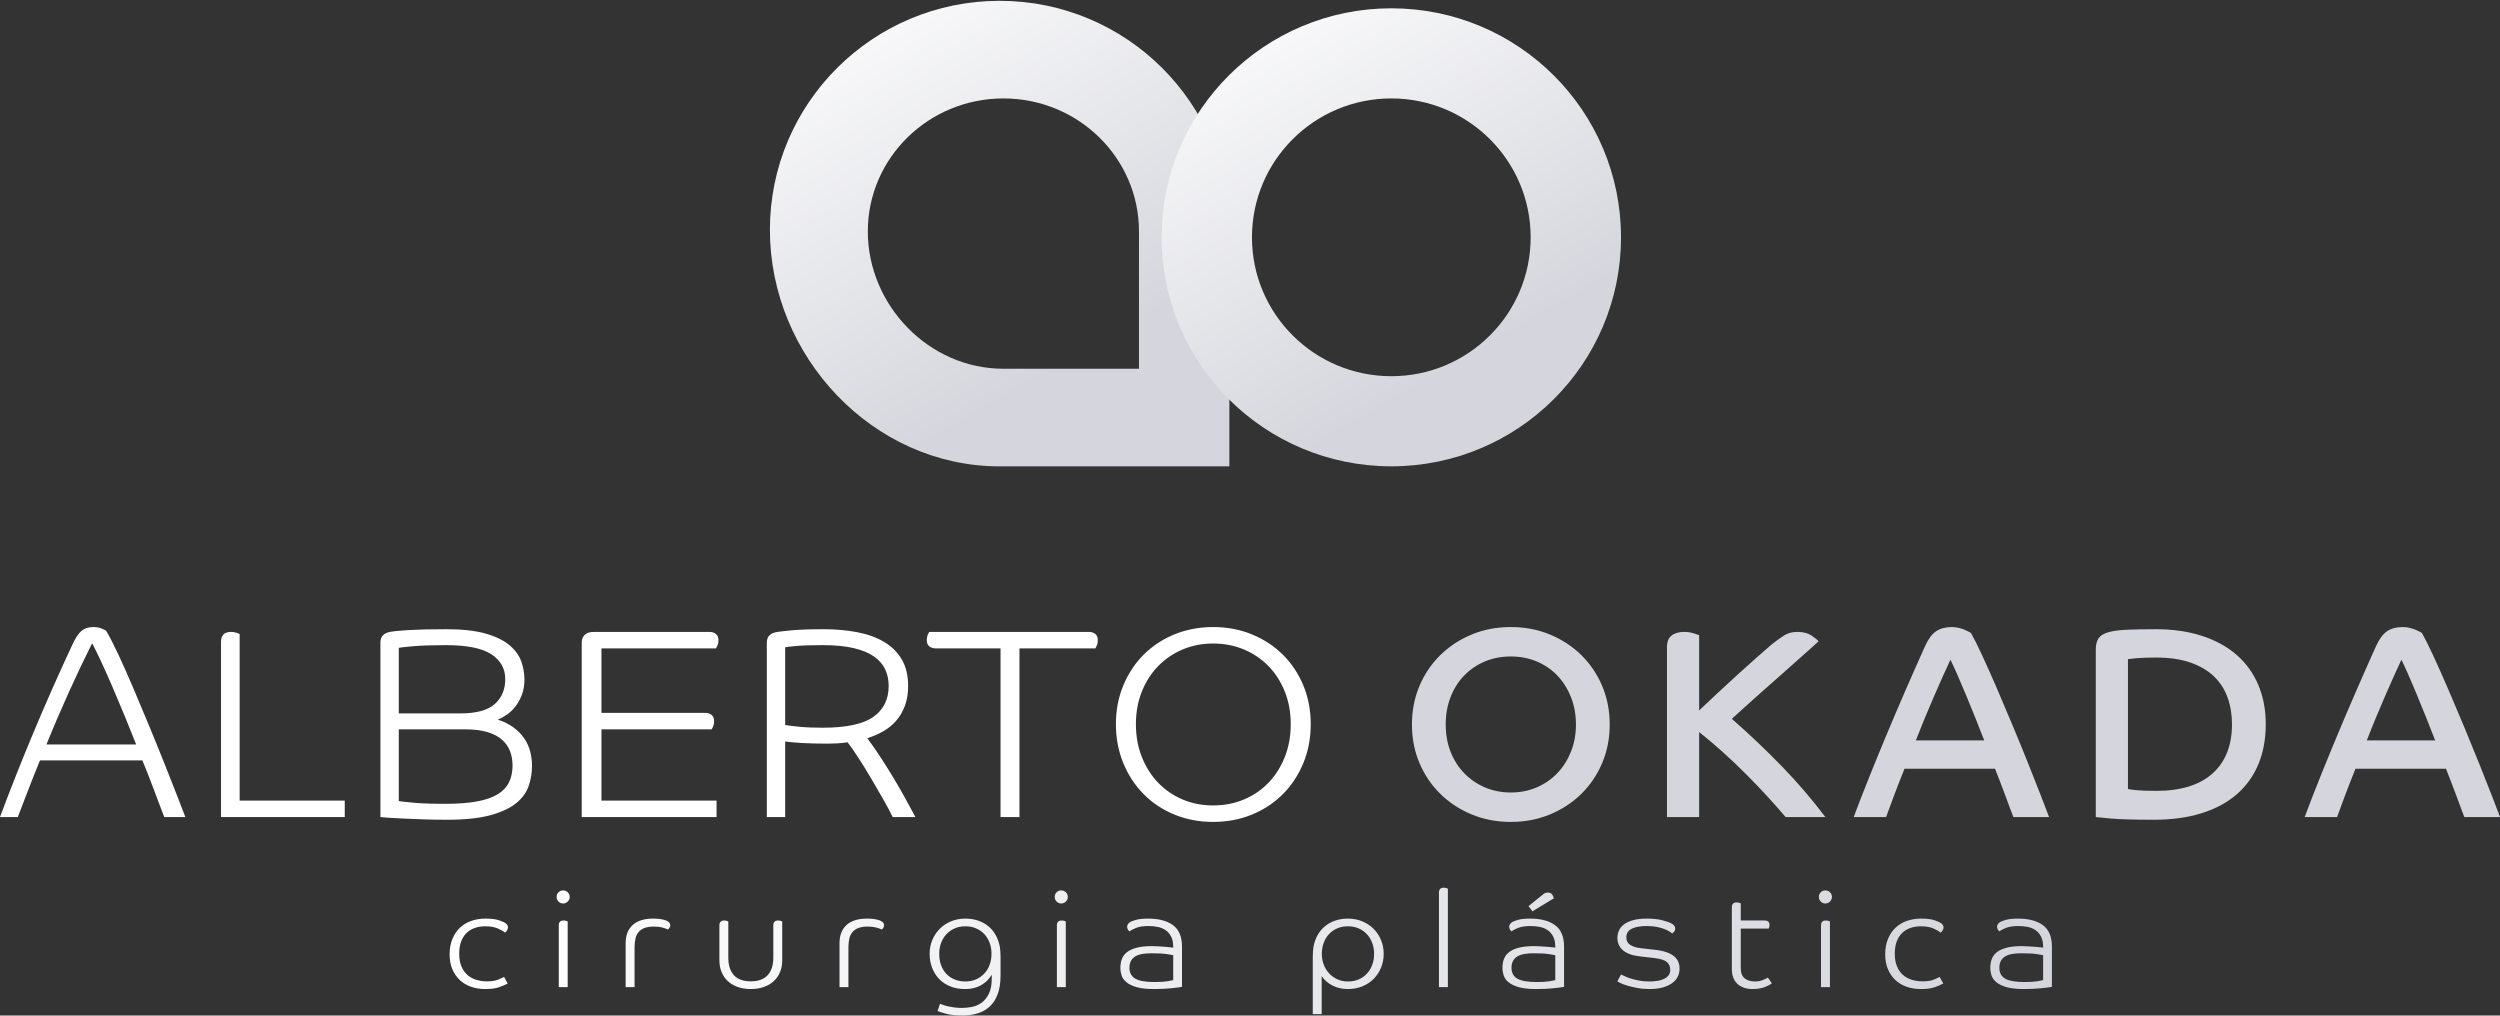
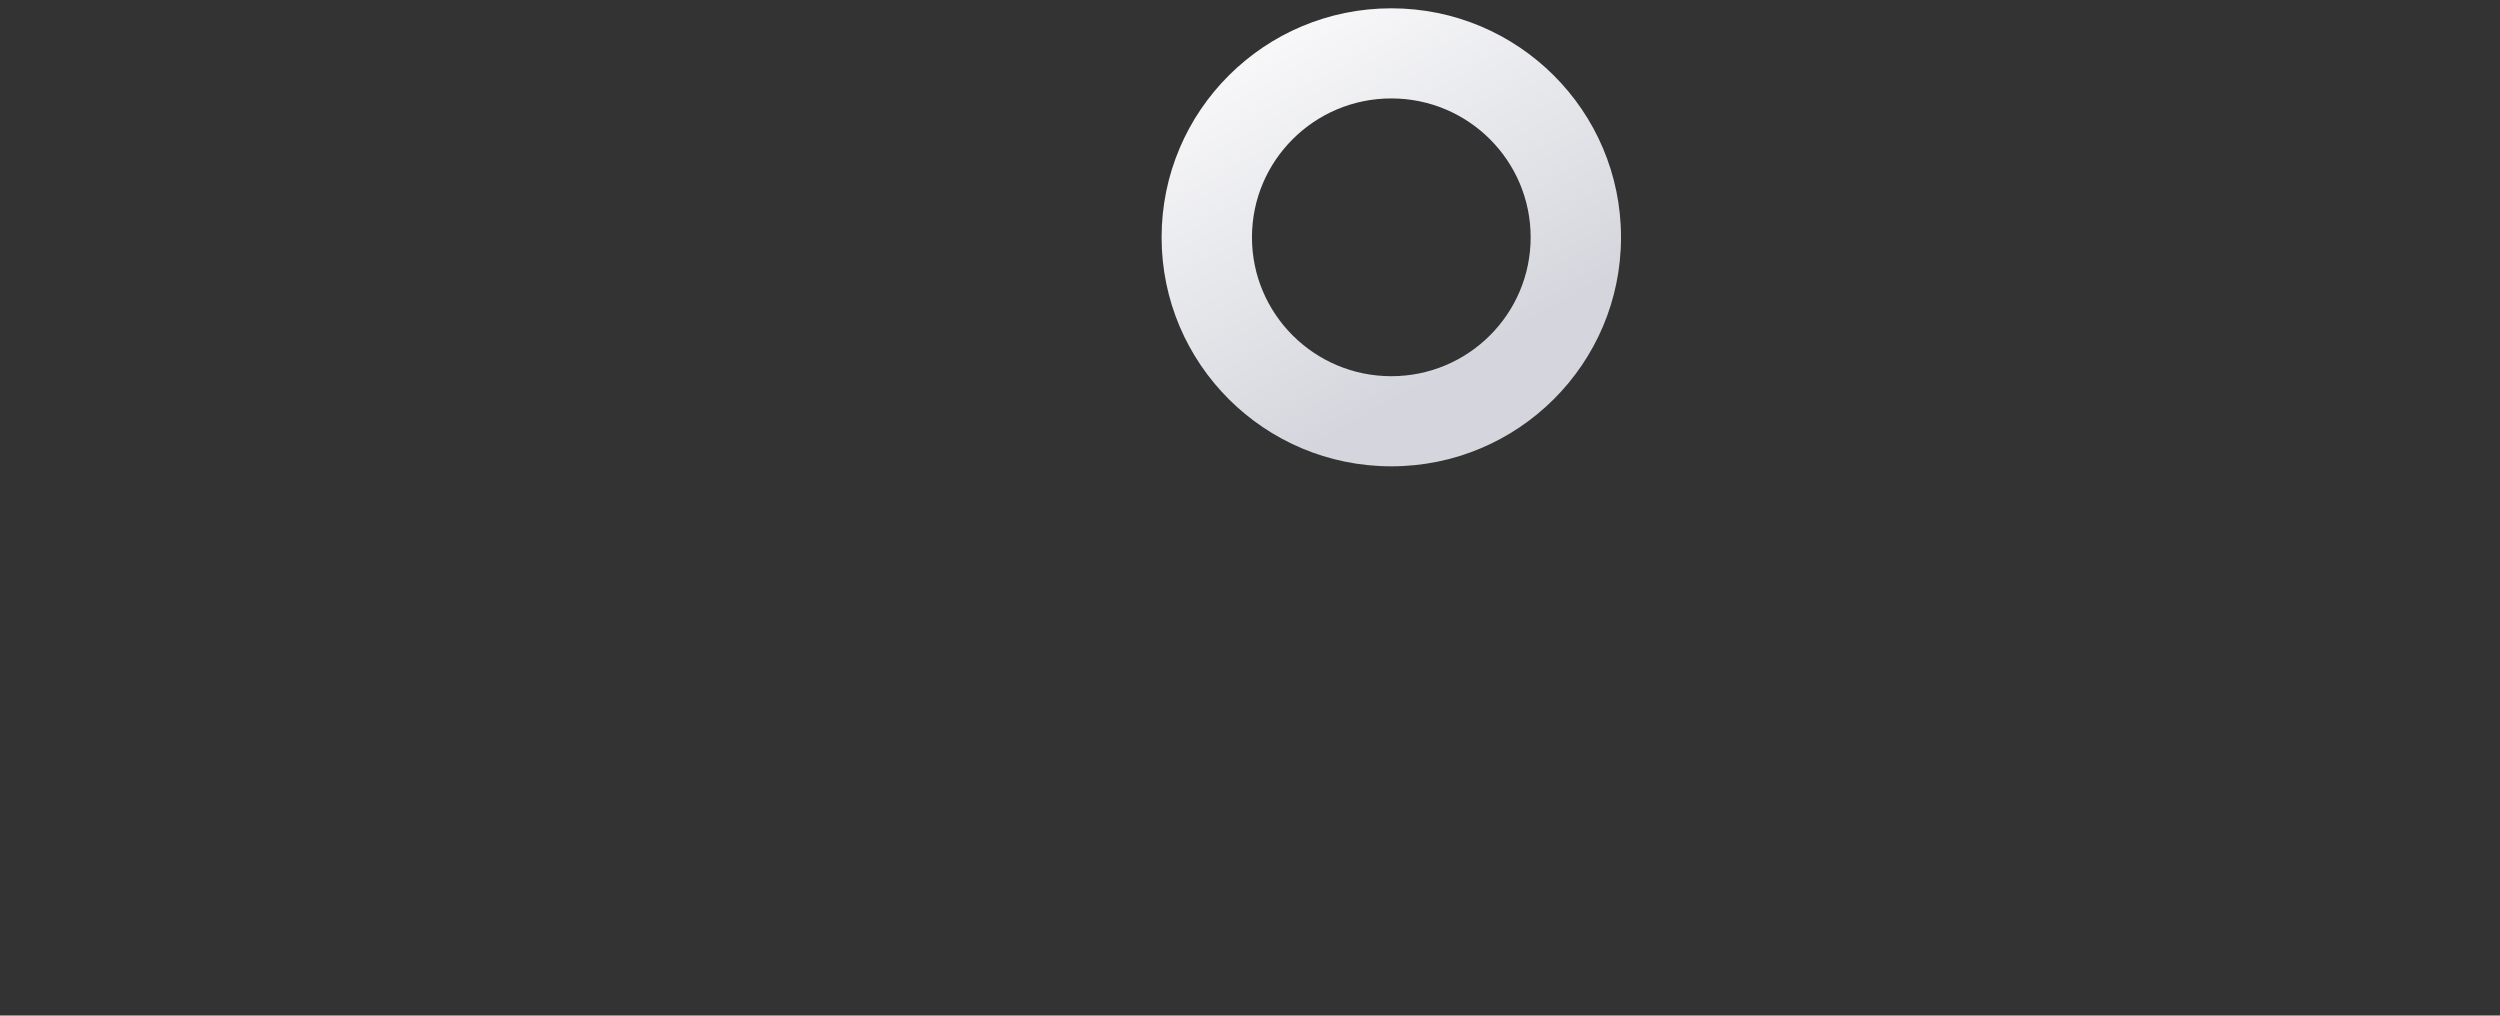
<svg xmlns="http://www.w3.org/2000/svg" width="677px" height="275px">
  <rect width="100%" height="100%" fill="#333333" stroke="none" />
  <defs>
    <linearGradient id="PSgrad_0" x1="0%" x2="100%" y1="0%" y2="0%">
      <stop offset="0%" stop-color="rgb(255,255,255)" stop-opacity="1" />
      <stop offset="100%" stop-color="rgb(213,214,221)" stop-opacity="1" />
    </linearGradient>
    <linearGradient id="PSgrad_1" x1="50%" x2="0%" y1="86.603%" y2="0%">
      <stop offset="0%" stop-color="rgb(213,214,221)" stop-opacity="1" />
      <stop offset="100%" stop-color="rgb(255,255,255)" stop-opacity="1" />
    </linearGradient>
  </defs>
-   <path fill-rule="evenodd" fill="url(#PSgrad_0)" d="M552.600,267.631 C551.270,267.765 549.764,267.832 548.081,267.832 C546.130,267.832 544.563,267.661 543.380,267.321 C542.197,266.980 541.276,266.535 540.618,265.987 C539.959,265.439 539.520,264.824 539.301,264.141 C539.081,263.460 538.972,262.777 538.972,262.095 C538.972,261.218 539.105,260.420 539.374,259.702 C539.642,258.983 540.099,258.368 540.746,257.856 C541.392,257.345 542.264,256.943 543.362,256.650 C544.459,256.358 545.837,256.212 547.496,256.212 C548.032,256.212 548.594,256.230 549.179,256.267 C549.764,256.303 550.319,256.340 550.844,256.376 C551.368,256.413 551.843,256.456 552.270,256.504 C552.697,256.553 553.032,256.590 553.276,256.614 L553.276,256.395 C553.276,255.274 553.087,254.348 552.709,253.617 C552.331,252.887 551.831,252.308 551.209,251.882 C550.587,251.456 549.874,251.163 549.069,251.005 C548.264,250.846 547.423,250.767 546.545,250.767 C545.178,250.767 544.069,250.938 543.215,251.279 C542.361,251.620 541.776,251.936 541.459,252.229 C541.288,252.107 541.136,251.936 541.002,251.717 C540.868,251.498 540.801,251.255 540.801,250.986 C540.801,250.719 540.868,250.487 541.002,250.292 C541.136,250.097 541.300,249.927 541.496,249.780 C541.739,249.586 542.276,249.367 543.106,249.123 C543.935,248.880 545.057,248.757 546.472,248.757 C549.374,248.757 551.630,249.355 553.240,250.548 C554.850,251.742 555.655,253.666 555.655,256.321 L555.655,267.247 C554.947,267.369 553.929,267.497 552.600,267.631 ZM553.276,258.660 C553.057,258.612 552.477,258.514 551.539,258.368 C550.599,258.222 549.215,258.149 547.386,258.149 C546.484,258.149 545.667,258.210 544.935,258.331 C544.203,258.453 543.575,258.666 543.051,258.971 C542.526,259.276 542.124,259.683 541.843,260.195 C541.563,260.706 541.423,261.340 541.423,262.095 C541.423,263.411 541.941,264.379 542.978,265.000 C544.014,265.621 545.740,265.932 548.155,265.932 C549.740,265.932 550.922,265.865 551.703,265.731 C552.484,265.597 553.008,265.493 553.276,265.420 L553.276,258.660 ZM525.509,252.558 C525.094,252.192 524.441,251.815 523.551,251.425 C522.661,251.035 521.545,250.840 520.204,250.840 C519.179,250.840 518.234,250.986 517.368,251.279 C516.502,251.571 515.752,252.022 515.118,252.631 C514.484,253.240 513.990,254.014 513.637,254.951 C513.283,255.889 513.106,256.992 513.106,258.258 C513.106,259.574 513.301,260.706 513.691,261.657 C514.081,262.607 514.612,263.380 515.283,263.977 C515.953,264.574 516.746,265.018 517.661,265.311 C518.576,265.603 519.545,265.749 520.570,265.749 C521.862,265.749 522.868,265.603 523.588,265.311 C524.307,265.018 524.862,264.763 525.252,264.543 L526.240,266.334 C525.533,266.724 524.716,267.071 523.789,267.375 C522.862,267.680 521.642,267.832 520.130,267.832 C518.764,267.832 517.490,267.625 516.307,267.211 C515.124,266.797 514.106,266.188 513.252,265.384 C512.398,264.580 511.728,263.593 511.240,262.424 C510.752,261.255 510.509,259.927 510.509,258.441 C510.509,256.906 510.752,255.536 511.240,254.330 C511.728,253.124 512.398,252.107 513.252,251.279 C514.106,250.451 515.130,249.823 516.326,249.397 C517.520,248.971 518.825,248.757 520.240,248.757 C521.850,248.757 523.106,248.922 524.009,249.251 C524.911,249.580 525.472,249.842 525.691,250.036 C525.862,250.158 526.008,250.310 526.131,250.493 C526.252,250.676 526.313,250.901 526.313,251.169 C526.313,251.364 526.246,251.596 526.112,251.863 C525.978,252.132 525.777,252.363 525.509,252.558 ZM494.301,244.665 C493.813,244.665 493.399,244.488 493.057,244.135 C492.715,243.782 492.545,243.362 492.545,242.874 C492.545,242.387 492.715,241.973 493.057,241.632 C493.399,241.291 493.813,241.120 494.301,241.120 C494.789,241.120 495.210,241.291 495.563,241.632 C495.917,241.973 496.094,242.387 496.094,242.874 C496.094,243.362 495.917,243.782 495.563,244.135 C495.210,244.488 494.789,244.665 494.301,244.665 ZM472.460,264.945 C473.167,265.506 474.094,265.786 475.241,265.786 C475.972,265.786 476.655,265.664 477.289,265.420 C477.923,265.177 478.411,264.945 478.753,264.726 L479.814,266.297 C479.668,266.420 479.442,266.566 479.137,266.736 C478.832,266.907 478.466,267.077 478.039,267.247 C477.613,267.418 477.112,267.558 476.540,267.668 C475.966,267.777 475.338,267.832 474.655,267.832 C473.680,267.832 472.838,267.698 472.131,267.430 C471.423,267.162 470.838,266.791 470.375,266.316 C469.911,265.841 469.564,265.274 469.332,264.616 C469.100,263.959 468.985,263.240 468.985,262.460 L468.985,245.615 C468.985,245.249 469.088,244.951 469.296,244.719 C469.503,244.488 469.838,244.372 470.302,244.372 C470.521,244.372 470.734,244.403 470.942,244.464 C471.149,244.525 471.301,244.580 471.399,244.628 L471.399,249.269 L477.838,249.269 C478.350,249.269 478.704,249.385 478.899,249.616 C479.094,249.848 479.192,250.134 479.192,250.475 C479.192,250.670 479.167,250.853 479.119,251.023 C479.070,251.194 479.021,251.340 478.972,251.461 L471.399,251.461 L471.399,262.059 C471.399,263.423 471.753,264.385 472.460,264.945 ZM452.777,266.261 C452.094,266.748 451.246,267.132 450.234,267.412 C449.222,267.692 448.045,267.832 446.704,267.832 C445.484,267.832 444.363,267.734 443.338,267.540 C442.314,267.345 441.417,267.132 440.649,266.900 C439.881,266.669 439.265,266.438 438.802,266.206 C438.338,265.975 438.057,265.822 437.960,265.749 L438.984,263.886 C439.131,263.959 439.417,264.099 439.844,264.306 C440.271,264.513 440.814,264.726 441.472,264.945 C442.131,265.165 442.899,265.360 443.777,265.530 C444.655,265.701 445.618,265.786 446.667,265.786 C447.448,265.786 448.179,265.731 448.863,265.621 C449.545,265.512 450.143,265.329 450.655,265.073 C451.167,264.817 451.570,264.495 451.863,264.105 C452.155,263.715 452.302,263.228 452.302,262.643 C452.302,261.742 451.996,261.030 451.387,260.505 C450.777,259.982 449.618,259.623 447.911,259.428 L444.070,258.989 C442.094,258.770 440.588,258.234 439.552,257.381 C438.515,256.529 437.997,255.384 437.997,253.946 C437.997,253.289 438.130,252.649 438.399,252.028 C438.667,251.407 439.113,250.853 439.734,250.365 C440.356,249.878 441.180,249.488 442.204,249.196 C443.228,248.903 444.496,248.757 446.009,248.757 C447.619,248.757 448.991,248.903 450.125,249.196 C451.259,249.488 452.094,249.780 452.631,250.073 C453.313,250.463 453.655,250.913 453.655,251.425 C453.655,251.766 453.564,252.046 453.381,252.265 C453.198,252.485 453.009,252.655 452.814,252.777 C452.716,252.680 452.503,252.521 452.174,252.302 C451.844,252.083 451.393,251.858 450.820,251.626 C450.246,251.395 449.558,251.194 448.753,251.023 C447.948,250.853 447.021,250.767 445.972,250.767 C444.265,250.767 442.911,251.005 441.911,251.480 C440.911,251.955 440.411,252.740 440.411,253.837 C440.411,254.714 440.746,255.384 441.417,255.846 C442.088,256.309 443.033,256.614 444.253,256.760 L448.424,257.235 C449.618,257.381 450.624,257.607 451.442,257.911 C452.259,258.216 452.917,258.587 453.417,259.026 C453.917,259.464 454.277,259.957 454.497,260.505 C454.716,261.054 454.826,261.657 454.826,262.314 C454.826,263.118 454.655,263.855 454.314,264.525 C453.972,265.195 453.460,265.774 452.777,266.261 ZM415.972,267.832 C414.021,267.832 412.454,267.661 411.271,267.321 C410.088,266.980 409.168,266.535 408.509,265.987 C407.850,265.439 407.411,264.824 407.192,264.141 C406.972,263.460 406.863,262.777 406.863,262.095 C406.863,261.218 406.996,260.420 407.265,259.702 C407.533,258.983 407.991,258.368 408.637,257.856 C409.283,257.345 410.155,256.943 411.253,256.650 C412.350,256.358 413.728,256.212 415.387,256.212 C415.923,256.212 416.485,256.230 417.070,256.267 C417.655,256.303 418.210,256.340 418.735,256.376 C419.259,256.413 419.734,256.456 420.161,256.504 C420.588,256.553 420.923,256.590 421.168,256.614 L421.168,256.395 C421.168,255.274 420.978,254.348 420.600,253.617 C420.222,252.887 419.722,252.308 419.100,251.882 C418.479,251.456 417.765,251.163 416.960,251.005 C416.155,250.846 415.314,250.767 414.436,250.767 C413.070,250.767 411.960,250.938 411.107,251.279 C410.253,251.620 409.667,251.936 409.350,252.229 C409.180,252.107 409.027,251.936 408.893,251.717 C408.759,251.498 408.692,251.255 408.692,250.986 C408.692,250.719 408.759,250.487 408.893,250.292 C409.027,250.097 409.192,249.927 409.387,249.780 C409.631,249.586 410.167,249.367 410.997,249.123 C411.826,248.880 412.948,248.757 414.363,248.757 C417.265,248.757 419.521,249.355 421.131,250.548 C422.741,251.742 423.546,253.666 423.546,256.321 L423.546,267.247 C422.838,267.369 421.820,267.497 420.491,267.631 C419.161,267.765 417.655,267.832 415.972,267.832 ZM421.168,258.660 C420.948,258.612 420.368,258.514 419.430,258.368 C418.491,258.222 417.107,258.149 415.277,258.149 C414.375,258.149 413.558,258.210 412.826,258.331 C412.094,258.453 411.466,258.666 410.942,258.971 C410.417,259.276 410.015,259.683 409.735,260.195 C409.454,260.706 409.314,261.340 409.314,262.095 C409.314,263.411 409.832,264.379 410.869,265.000 C411.905,265.621 413.631,265.932 416.046,265.932 C417.631,265.932 418.814,265.865 419.594,265.731 C420.375,265.597 420.899,265.493 421.168,265.420 L421.168,258.660 ZM413.924,245.395 L417.692,242.326 C417.985,242.083 418.234,241.918 418.442,241.833 C418.649,241.748 418.887,241.705 419.155,241.705 C419.692,241.705 420.088,241.887 420.344,242.253 C420.600,242.618 420.741,242.960 420.765,243.276 L414.985,246.784 L413.924,245.395 ZM389.668,241.632 C389.668,241.266 389.771,240.968 389.979,240.736 C390.185,240.505 390.521,240.389 390.985,240.389 C391.204,240.389 391.417,240.420 391.625,240.481 C391.832,240.542 391.984,240.597 392.082,240.645 L392.082,267.321 L389.668,267.321 L389.668,241.632 ZM371.997,265.073 C371.143,265.938 370.119,266.614 368.924,267.101 C367.729,267.588 366.424,267.832 365.009,267.832 C363.448,267.832 362.046,267.509 360.802,266.864 C359.558,266.219 358.594,265.372 357.912,264.324 L357.912,274.629 L355.497,274.629 L355.497,259.172 C355.497,258.587 355.515,258.070 355.552,257.619 C355.589,257.168 355.631,256.773 355.680,256.431 C355.900,255.238 356.277,254.165 356.814,253.215 C357.350,252.265 358.022,251.461 358.826,250.804 C359.631,250.146 360.558,249.641 361.607,249.287 C362.655,248.934 363.789,248.757 365.009,248.757 C366.424,248.757 367.729,249.007 368.924,249.506 C370.119,250.006 371.143,250.688 371.997,251.553 C372.851,252.418 373.515,253.429 373.991,254.586 C374.467,255.743 374.704,256.979 374.704,258.295 C374.704,259.635 374.467,260.883 373.991,262.040 C373.515,263.198 372.851,264.209 371.997,265.073 ZM371.613,255.390 C371.284,254.476 370.808,253.685 370.186,253.014 C369.564,252.345 368.820,251.815 367.954,251.425 C367.088,251.035 366.107,250.840 365.009,250.840 C363.936,250.840 362.966,251.029 362.101,251.407 C361.235,251.785 360.497,252.302 359.887,252.960 C359.277,253.617 358.802,254.403 358.461,255.317 C358.119,256.230 357.948,257.223 357.948,258.295 C357.948,259.318 358.119,260.286 358.461,261.200 C358.802,262.113 359.284,262.905 359.906,263.575 C360.528,264.245 361.271,264.781 362.137,265.183 C363.003,265.585 363.960,265.786 365.009,265.786 C366.107,265.786 367.088,265.597 367.954,265.219 C368.820,264.842 369.564,264.312 370.186,263.630 C370.808,262.948 371.284,262.156 371.613,261.255 C371.942,260.354 372.107,259.367 372.107,258.295 C372.107,257.272 371.942,256.303 371.613,255.390 ZM312.509,267.832 C310.558,267.832 308.991,267.661 307.808,267.321 C306.625,266.980 305.705,266.535 305.046,265.987 C304.388,265.439 303.948,264.824 303.729,264.141 C303.509,263.460 303.400,262.777 303.400,262.095 C303.400,261.218 303.533,260.420 303.802,259.702 C304.070,258.983 304.528,258.368 305.174,257.856 C305.820,257.345 306.692,256.943 307.790,256.650 C308.888,256.358 310.265,256.212 311.924,256.212 C312.460,256.212 313.022,256.230 313.607,256.267 C314.192,256.303 314.747,256.340 315.272,256.376 C315.796,256.413 316.272,256.456 316.699,256.504 C317.125,256.553 317.461,256.590 317.705,256.614 L317.705,256.395 C317.705,255.274 317.515,254.348 317.138,253.617 C316.759,252.887 316.260,252.308 315.638,251.882 C315.016,251.456 314.302,251.163 313.497,251.005 C312.692,250.846 311.851,250.767 310.973,250.767 C309.607,250.767 308.497,250.938 307.644,251.279 C306.790,251.620 306.204,251.936 305.888,252.229 C305.717,252.107 305.564,251.936 305.430,251.717 C305.296,251.498 305.229,251.255 305.229,250.986 C305.229,250.719 305.296,250.487 305.430,250.292 C305.564,250.097 305.729,249.927 305.924,249.780 C306.168,249.586 306.704,249.367 307.534,249.123 C308.363,248.880 309.485,248.757 310.900,248.757 C313.802,248.757 316.058,249.355 317.668,250.548 C319.278,251.742 320.083,253.666 320.083,256.321 L320.083,267.247 C319.375,267.369 318.357,267.497 317.028,267.631 C315.698,267.765 314.192,267.832 312.509,267.832 ZM317.705,258.660 C317.485,258.612 316.905,258.514 315.967,258.368 C315.028,258.222 313.644,258.149 311.814,258.149 C310.912,258.149 310.095,258.210 309.363,258.331 C308.631,258.453 308.003,258.666 307.479,258.971 C306.954,259.276 306.552,259.683 306.272,260.195 C305.991,260.706 305.851,261.340 305.851,262.095 C305.851,263.411 306.369,264.379 307.406,265.000 C308.442,265.621 310.168,265.932 312.583,265.932 C314.168,265.932 315.351,265.865 316.131,265.731 C316.912,265.597 317.436,265.493 317.705,265.420 L317.705,258.660 ZM287.375,244.665 C286.887,244.665 286.473,244.488 286.131,244.135 C285.790,243.782 285.619,243.362 285.619,242.874 C285.619,242.387 285.790,241.973 286.131,241.632 C286.473,241.291 286.887,241.120 287.375,241.120 C287.863,241.120 288.284,241.291 288.638,241.632 C288.991,241.973 289.168,242.387 289.168,242.874 C289.168,243.362 288.991,243.782 288.638,244.135 C288.284,244.488 287.863,244.665 287.375,244.665 ZM268.040,272.546 C267.126,273.398 266.040,274.020 264.784,274.410 C263.528,274.799 262.168,274.994 260.705,274.994 C258.851,274.994 257.376,274.842 256.278,274.538 C255.181,274.233 254.388,273.983 253.900,273.788 L254.559,271.815 C254.705,271.864 254.943,271.955 255.272,272.089 C255.601,272.223 256.022,272.351 256.534,272.473 C257.046,272.595 257.632,272.704 258.290,272.802 C258.949,272.899 259.668,272.948 260.449,272.948 C261.327,272.948 262.242,272.857 263.193,272.674 C264.144,272.491 265.016,272.113 265.809,271.541 C266.601,270.968 267.259,270.153 267.784,269.093 C268.308,268.033 268.571,266.614 268.571,264.836 L268.571,263.959 C267.790,265.226 266.796,266.188 265.589,266.845 C264.382,267.503 262.973,267.832 261.363,267.832 C259.851,267.832 258.497,267.588 257.302,267.101 C256.107,266.614 255.101,265.938 254.284,265.073 C253.467,264.209 252.839,263.198 252.400,262.040 C251.961,260.883 251.741,259.635 251.741,258.295 C251.741,256.979 251.979,255.743 252.455,254.586 C252.931,253.429 253.595,252.418 254.449,251.553 C255.302,250.688 256.320,250.006 257.504,249.506 C258.686,249.007 259.997,248.757 261.437,248.757 C262.656,248.757 263.790,248.934 264.839,249.287 C265.887,249.641 266.815,250.146 267.620,250.804 C268.424,251.461 269.095,252.265 269.632,253.215 C270.168,254.165 270.546,255.238 270.766,256.431 C270.815,256.773 270.857,257.168 270.894,257.619 C270.931,258.070 270.949,258.587 270.949,259.172 L270.949,264.214 C270.949,266.164 270.693,267.826 270.181,269.202 C269.668,270.578 268.955,271.693 268.040,272.546 ZM267.985,255.298 C267.644,254.397 267.168,253.617 266.559,252.960 C265.949,252.302 265.205,251.785 264.327,251.407 C263.449,251.029 262.485,250.840 261.437,250.840 C260.339,250.840 259.357,251.035 258.492,251.425 C257.625,251.815 256.882,252.345 256.260,253.014 C255.638,253.685 255.162,254.476 254.833,255.390 C254.504,256.303 254.339,257.272 254.339,258.295 C254.339,259.391 254.504,260.402 254.833,261.328 C255.162,262.254 255.638,263.045 256.260,263.703 C256.882,264.361 257.625,264.872 258.492,265.238 C259.357,265.603 260.339,265.786 261.437,265.786 C262.510,265.786 263.479,265.591 264.345,265.201 C265.211,264.812 265.955,264.282 266.577,263.612 C267.199,262.942 267.674,262.150 268.004,261.236 C268.333,260.323 268.498,259.330 268.498,258.258 C268.498,257.186 268.327,256.200 267.985,255.298 ZM238.826,251.717 C238.411,251.523 237.887,251.340 237.253,251.169 C236.619,250.999 235.875,250.913 235.022,250.913 C234.021,250.913 233.186,251.035 232.515,251.279 C231.844,251.523 231.302,251.882 230.887,252.357 C230.472,252.832 230.180,253.423 230.009,254.129 C229.838,254.836 229.753,255.640 229.753,256.541 L229.753,267.321 L227.339,267.321 L227.339,255.408 C227.339,253.289 227.973,251.650 229.241,250.493 C230.509,249.336 232.363,248.757 234.802,248.757 C236.119,248.757 237.217,248.903 238.095,249.196 C238.973,249.488 239.412,249.951 239.412,250.584 C239.412,250.828 239.344,251.047 239.211,251.242 C239.076,251.437 238.948,251.596 238.826,251.717 ZM209.558,265.676 C208.827,266.358 207.930,266.888 206.869,267.266 C205.808,267.643 204.619,267.832 203.302,267.832 C201.985,267.832 200.802,267.643 199.754,267.266 C198.705,266.888 197.815,266.358 197.083,265.676 C196.351,264.994 195.790,264.178 195.400,263.228 C195.009,262.278 194.814,261.231 194.814,260.085 L194.814,250.511 C194.814,250.146 194.918,249.848 195.125,249.616 C195.332,249.385 195.668,249.269 196.132,249.269 C196.351,249.269 196.564,249.300 196.772,249.360 C196.979,249.421 197.131,249.476 197.229,249.525 L197.229,259.354 C197.229,261.377 197.729,262.948 198.729,264.068 C199.729,265.189 201.254,265.749 203.302,265.749 C205.351,265.749 206.881,265.189 207.894,264.068 C208.906,262.948 209.412,261.377 209.412,259.354 L209.412,250.511 C209.412,250.146 209.516,249.848 209.723,249.616 C209.930,249.385 210.266,249.269 210.729,249.269 C210.949,249.269 211.162,249.300 211.369,249.360 C211.576,249.421 211.729,249.476 211.827,249.525 L211.827,260.085 C211.827,261.231 211.631,262.278 211.241,263.228 C210.851,264.178 210.290,264.994 209.558,265.676 ZM180.912,251.717 C180.497,251.523 179.973,251.340 179.339,251.169 C178.704,250.999 177.961,250.913 177.107,250.913 C176.107,250.913 175.272,251.035 174.601,251.279 C173.930,251.523 173.387,251.882 172.973,252.357 C172.558,252.832 172.265,253.423 172.095,254.129 C171.924,254.836 171.839,255.640 171.839,256.541 L171.839,267.321 L169.424,267.321 L169.424,255.408 C169.424,253.289 170.058,251.650 171.327,250.493 C172.595,249.336 174.448,248.757 176.888,248.757 C178.205,248.757 179.302,248.903 180.180,249.196 C181.058,249.488 181.497,249.951 181.497,250.584 C181.497,250.828 181.430,251.047 181.296,251.242 C181.162,251.437 181.034,251.596 180.912,251.717 ZM152.485,244.665 C151.997,244.665 151.583,244.488 151.241,244.135 C150.900,243.782 150.729,243.362 150.729,242.874 C150.729,242.387 150.900,241.973 151.241,241.632 C151.583,241.291 151.997,241.120 152.485,241.120 C152.973,241.120 153.394,241.291 153.747,241.632 C154.101,241.973 154.278,242.387 154.278,242.874 C154.278,243.362 154.101,243.782 153.747,244.135 C153.394,244.488 152.973,244.665 152.485,244.665 ZM136.754,252.558 C136.339,252.192 135.687,251.815 134.797,251.425 C133.906,251.035 132.790,250.840 131.449,250.840 C130.425,250.840 129.479,250.986 128.614,251.279 C127.748,251.571 126.998,252.022 126.364,252.631 C125.729,253.240 125.235,254.014 124.882,254.951 C124.528,255.889 124.351,256.992 124.351,258.258 C124.351,259.574 124.546,260.706 124.937,261.657 C125.327,262.607 125.857,263.380 126.528,263.977 C127.199,264.574 127.992,265.018 128.906,265.311 C129.821,265.603 130.791,265.749 131.815,265.749 C133.107,265.749 134.114,265.603 134.833,265.311 C135.552,265.018 136.107,264.763 136.498,264.543 L137.486,266.334 C136.778,266.724 135.961,267.071 135.034,267.375 C134.107,267.680 132.888,267.832 131.376,267.832 C130.010,267.832 128.735,267.625 127.553,267.211 C126.369,266.797 125.351,266.188 124.498,265.384 C123.644,264.580 122.973,263.593 122.486,262.424 C121.997,261.255 121.754,259.927 121.754,258.441 C121.754,256.906 121.997,255.536 122.486,254.330 C122.973,253.124 123.644,252.107 124.498,251.279 C125.351,250.451 126.376,249.823 127.571,249.397 C128.766,248.971 130.071,248.757 131.486,248.757 C133.095,248.757 134.351,248.922 135.254,249.251 C136.156,249.580 136.717,249.842 136.937,250.036 C137.107,250.158 137.254,250.310 137.376,250.493 C137.498,250.676 137.559,250.901 137.559,251.169 C137.559,251.364 137.491,251.596 137.358,251.863 C137.223,252.132 137.022,252.363 136.754,252.558 ZM152.632,249.269 C152.851,249.269 153.064,249.300 153.272,249.360 C153.479,249.421 153.631,249.476 153.729,249.525 L153.729,267.321 L151.315,267.321 L151.315,250.511 C151.315,250.146 151.418,249.848 151.626,249.616 C151.832,249.385 152.168,249.269 152.632,249.269 ZM287.522,249.269 C287.741,249.269 287.954,249.300 288.162,249.360 C288.369,249.421 288.522,249.476 288.619,249.525 L288.619,267.321 L286.205,267.321 L286.205,250.511 C286.205,250.146 286.308,249.848 286.516,249.616 C286.723,249.385 287.058,249.269 287.522,249.269 ZM494.448,249.269 C494.667,249.269 494.880,249.300 495.088,249.360 C495.295,249.421 495.447,249.476 495.545,249.525 L495.545,267.321 L493.130,267.321 L493.130,250.511 C493.130,250.146 493.234,249.848 493.441,249.616 C493.648,249.385 493.984,249.269 494.448,249.269 Z" />
-   <path fill-rule="evenodd" fill="rgb(213, 214, 221)" d="M667.347,221.257 C667.102,220.672 666.785,219.844 666.395,218.772 C666.004,217.701 665.578,216.543 665.115,215.301 C664.651,214.058 664.175,212.804 663.688,211.537 C663.200,210.270 662.761,209.150 662.371,208.175 L637.859,208.175 C636.785,210.855 635.821,213.327 634.968,215.593 C634.114,217.859 633.419,219.747 632.883,221.257 L624.103,221.257 C625.321,217.993 626.687,214.473 628.200,210.696 C629.712,206.921 631.297,203.048 632.956,199.076 C634.614,195.106 636.333,191.073 638.115,186.981 C639.895,182.888 641.664,178.894 643.420,174.995 C644.298,173.047 645.297,171.695 646.420,170.939 C647.541,170.184 648.955,169.806 650.664,169.806 C651.297,169.806 651.919,169.879 652.529,170.025 C653.139,170.172 653.675,170.343 654.139,170.537 C654.602,170.732 654.992,170.915 655.310,171.085 C655.627,171.256 655.810,171.366 655.859,171.414 C656.638,172.779 657.651,174.801 658.895,177.480 C660.139,180.160 661.480,183.169 662.920,186.506 C664.358,189.844 665.834,193.328 667.347,196.957 C668.858,200.587 670.261,204.022 671.554,207.261 C672.846,210.502 673.980,213.376 674.956,215.885 C675.932,218.395 676.614,220.186 677.005,221.257 L667.347,221.257 ZM657.103,194.545 C656.225,192.378 655.358,190.258 654.505,188.187 C653.651,186.116 652.846,184.229 652.090,182.523 C651.334,180.818 650.737,179.526 650.298,178.649 C649.663,180.014 648.955,181.561 648.176,183.290 C647.395,185.020 646.590,186.847 645.761,188.771 C644.931,190.697 644.102,192.657 643.273,194.655 C642.443,196.653 641.664,198.601 640.932,200.501 L659.444,200.501 C658.760,198.699 657.981,196.713 657.103,194.545 ZM605.774,215.045 C603.213,217.286 600.042,219.004 596.262,220.197 C592.481,221.391 588.127,221.988 583.201,221.988 C577.981,221.988 574.128,221.878 571.640,221.659 C569.152,221.440 567.786,221.305 567.542,221.257 L567.542,175.872 C567.542,174.606 567.786,173.607 568.274,172.876 C568.761,172.145 569.628,171.597 570.872,171.231 C572.115,170.866 573.773,170.635 575.847,170.537 C577.920,170.440 580.567,170.391 583.786,170.391 C588.420,170.391 592.578,170.988 596.262,172.181 C599.944,173.376 603.067,175.081 605.628,177.297 C608.189,179.515 610.152,182.219 611.518,185.409 C612.883,188.601 613.567,192.170 613.567,196.116 C613.567,200.112 612.908,203.705 611.591,206.896 C610.274,210.088 608.335,212.804 605.774,215.045 ZM603.213,188.844 C602.408,186.628 601.176,184.728 599.518,183.144 C597.859,181.561 595.737,180.319 593.152,179.417 C590.566,178.516 587.493,178.065 583.933,178.065 C581.591,178.065 579.773,178.126 578.481,178.247 C577.188,178.370 576.444,178.455 576.250,178.503 L576.250,213.656 C576.542,213.754 577.322,213.864 578.591,213.985 C579.859,214.107 581.639,214.168 583.933,214.168 C590.566,214.168 595.640,212.597 599.152,209.454 C602.664,206.311 604.420,201.866 604.420,196.116 C604.420,193.485 604.018,191.062 603.213,188.844 ZM544.275,218.772 C543.884,217.701 543.457,216.543 542.994,215.301 C542.530,214.058 542.055,212.804 541.568,211.537 C541.079,210.270 540.640,209.150 540.250,208.175 L515.738,208.175 C514.665,210.855 513.701,213.327 512.848,215.593 C511.994,217.859 511.299,219.747 510.763,221.257 L501.982,221.257 C503.201,217.993 504.567,214.473 506.080,210.696 C507.591,206.921 509.177,203.048 510.836,199.076 C512.493,195.106 514.213,191.073 515.994,186.981 C517.774,182.888 519.543,178.894 521.299,174.995 C522.177,173.047 523.176,171.695 524.299,170.939 C525.421,170.184 526.835,169.806 528.543,169.806 C529.176,169.806 529.798,169.879 530.409,170.025 C531.018,170.172 531.555,170.343 532.019,170.537 C532.482,170.732 532.872,170.915 533.189,171.085 C533.506,171.256 533.689,171.366 533.738,171.414 C534.518,172.779 535.531,174.801 536.775,177.480 C538.019,180.160 539.360,183.169 540.799,186.506 C542.238,189.844 543.713,193.328 545.226,196.957 C546.738,200.587 548.140,204.022 549.433,207.261 C550.725,210.502 551.859,213.376 552.836,215.885 C553.811,218.395 554.494,220.186 554.885,221.257 L545.226,221.257 C544.981,220.672 544.665,219.844 544.275,218.772 ZM534.982,194.545 C534.104,192.378 533.237,190.258 532.385,188.187 C531.531,186.116 530.726,184.229 529.970,182.523 C529.213,180.818 528.616,179.526 528.177,178.649 C527.543,180.014 526.835,181.561 526.055,183.290 C525.274,185.020 524.470,186.847 523.641,188.771 C522.811,190.697 521.982,192.657 521.153,194.655 C520.323,196.653 519.543,198.601 518.811,200.501 L537.324,200.501 C536.640,198.699 535.860,196.713 534.982,194.545 ZM494.300,221.257 L483.544,221.257 C482.275,219.747 480.738,218.005 478.934,216.031 C477.129,214.058 475.190,212.024 473.117,209.929 C471.043,207.835 468.885,205.776 466.641,203.753 C464.397,201.732 462.226,199.893 460.129,198.236 L460.129,221.257 L451.422,221.257 L451.422,175.141 C451.422,173.778 451.836,172.766 452.666,172.108 C453.495,171.451 454.616,171.122 456.032,171.122 C456.958,171.122 457.812,171.244 458.593,171.487 C459.372,171.731 459.885,171.902 460.129,171.999 L460.129,192.389 C461.348,191.220 462.885,189.771 464.739,188.041 C466.592,186.312 468.482,184.569 470.410,182.815 C472.336,181.061 474.153,179.429 475.861,177.918 C477.568,176.409 478.885,175.263 479.812,174.484 C481.031,173.509 482.141,172.706 483.142,172.072 C484.141,171.439 485.348,171.122 486.763,171.122 C488.324,171.122 489.592,171.451 490.568,172.108 C491.544,172.766 492.178,173.290 492.471,173.680 C492.226,173.924 491.593,174.496 490.568,175.397 C489.544,176.299 488.324,177.383 486.910,178.649 C485.494,179.917 483.934,181.305 482.227,182.815 C480.519,184.326 478.836,185.811 477.178,187.273 C475.519,188.735 473.970,190.123 472.532,191.439 C471.092,192.754 469.909,193.827 468.983,194.655 C473.860,198.943 478.422,203.278 482.666,207.663 C486.910,212.048 490.788,216.580 494.300,221.257 ZM428.191,215.008 C425.776,217.372 422.947,219.223 419.703,220.563 C416.459,221.902 412.935,222.572 409.130,222.572 C405.325,222.572 401.800,221.902 398.557,220.563 C395.312,219.223 392.484,217.372 390.069,215.008 C387.654,212.646 385.763,209.856 384.398,206.640 C383.032,203.425 382.349,199.942 382.349,196.189 C382.349,192.438 383.032,188.954 384.398,185.738 C385.763,182.523 387.654,179.734 390.069,177.370 C392.484,175.008 395.312,173.157 398.557,171.816 C401.800,170.476 405.325,169.806 409.130,169.806 C412.935,169.806 416.459,170.476 419.703,171.816 C422.947,173.157 425.776,175.008 428.191,177.370 C430.606,179.734 432.496,182.523 433.862,185.738 C435.227,188.954 435.911,192.438 435.911,196.189 C435.911,199.942 435.227,203.425 433.862,206.640 C432.496,209.856 430.606,212.646 428.191,215.008 ZM425.411,188.771 C424.507,186.506 423.276,184.558 421.716,182.925 C420.154,181.293 418.300,180.026 416.154,179.124 C414.007,178.223 411.666,177.772 409.130,177.772 C406.593,177.772 404.252,178.223 402.106,179.124 C399.959,180.026 398.093,181.293 396.508,182.925 C394.922,184.558 393.691,186.506 392.813,188.771 C391.935,191.037 391.496,193.510 391.496,196.189 C391.496,198.869 391.935,201.330 392.813,203.571 C393.691,205.812 394.922,207.749 396.508,209.381 C398.093,211.014 399.959,212.293 402.106,213.218 C404.252,214.144 406.593,214.606 409.130,214.606 C411.666,214.606 414.007,214.144 416.154,213.218 C418.300,212.293 420.154,211.014 421.716,209.381 C423.276,207.749 424.507,205.812 425.411,203.571 C426.313,201.330 426.764,198.869 426.764,196.189 C426.764,193.510 426.313,191.037 425.411,188.771 Z" />
-   <path fill-rule="evenodd" fill="rgb(255, 255, 255)" d="M352.933,206.677 C351.591,209.918 349.738,212.719 347.372,215.081 C345.006,217.445 342.214,219.284 338.994,220.599 C335.775,221.915 332.286,222.572 328.531,222.572 C324.774,222.572 321.287,221.915 318.067,220.599 C314.848,219.284 312.067,217.445 309.726,215.081 C307.384,212.719 305.542,209.918 304.201,206.677 C302.859,203.437 302.189,199.917 302.189,196.116 C302.189,192.316 302.859,188.808 304.201,185.592 C305.542,182.377 307.384,179.599 309.726,177.261 C312.067,174.922 314.848,173.095 318.067,171.779 C321.287,170.464 324.774,169.806 328.531,169.806 C332.286,169.806 335.775,170.464 338.994,171.779 C342.214,173.095 345.006,174.922 347.372,177.261 C349.738,179.599 351.591,182.377 352.933,185.592 C354.274,188.808 354.945,192.316 354.945,196.116 C354.945,199.917 354.274,203.437 352.933,206.677 ZM347.921,187.273 C346.847,184.594 345.371,182.292 343.494,180.367 C341.616,178.443 339.397,176.944 336.836,175.872 C334.275,174.801 331.506,174.264 328.531,174.264 C325.555,174.264 322.798,174.801 320.262,175.872 C317.725,176.944 315.518,178.443 313.640,180.367 C311.762,182.292 310.286,184.594 309.214,187.273 C308.140,189.953 307.604,192.901 307.604,196.116 C307.604,199.332 308.140,202.292 309.214,204.996 C310.286,207.700 311.762,210.027 313.640,211.975 C315.518,213.925 317.725,215.435 320.262,216.507 C322.798,217.579 325.555,218.114 328.531,218.114 C331.506,218.114 334.275,217.579 336.836,216.507 C339.397,215.435 341.616,213.925 343.494,211.975 C345.371,210.027 346.847,207.700 347.921,204.996 C348.993,202.292 349.531,199.332 349.531,196.116 C349.531,192.901 348.993,189.953 347.921,187.273 ZM296.628,175.580 L276.067,175.580 L276.067,221.257 L270.945,221.257 L270.945,175.580 L253.384,175.580 C252.700,175.580 252.127,175.397 251.664,175.032 C251.200,174.666 250.969,174.094 250.969,173.314 C250.969,172.779 251.054,172.316 251.225,171.926 C251.396,171.536 251.529,171.268 251.628,171.122 L294.872,171.122 C295.554,171.122 296.127,171.304 296.591,171.670 C297.054,172.035 297.287,172.608 297.287,173.387 C297.287,173.924 297.201,174.386 297.030,174.776 C296.859,175.166 296.725,175.434 296.628,175.580 ZM242.116,210.916 C243.237,212.792 244.286,214.619 245.262,216.397 C246.237,218.176 247.115,219.795 247.896,221.257 L241.750,221.257 C241.212,220.137 240.408,218.626 239.335,216.726 C238.262,214.826 237.127,212.865 235.933,210.843 C234.737,208.821 233.555,206.909 232.384,205.105 C231.213,203.304 230.262,201.939 229.530,201.013 C228.554,201.159 227.615,201.257 226.713,201.305 C225.810,201.354 224.945,201.378 224.116,201.378 C221.335,201.378 218.968,201.318 217.018,201.196 C215.066,201.074 213.603,200.940 212.628,200.794 L212.628,221.257 L207.652,221.257 L207.652,174.045 C207.652,172.340 208.627,171.366 210.579,171.122 C211.115,171.025 212.432,170.878 214.530,170.683 C216.627,170.489 219.457,170.391 223.018,170.391 C226.286,170.391 229.322,170.659 232.128,171.195 C234.932,171.731 237.360,172.608 239.408,173.826 C241.457,175.044 243.054,176.628 244.201,178.576 C245.347,180.525 245.921,182.913 245.921,185.738 C245.921,187.785 245.628,189.588 245.043,191.147 C244.457,192.706 243.664,194.058 242.664,195.203 C241.664,196.348 240.493,197.298 239.152,198.053 C237.810,198.809 236.383,199.430 234.872,199.917 C236.140,201.623 237.384,203.413 238.603,205.288 C239.822,207.164 240.993,209.041 242.116,210.916 ZM236.482,194.143 C239.262,192.195 240.652,189.393 240.652,185.738 C240.652,184.083 240.334,182.584 239.701,181.244 C239.067,179.904 238.055,178.747 236.664,177.772 C235.274,176.798 233.445,176.043 231.177,175.507 C228.908,174.971 226.139,174.703 222.872,174.703 C219.749,174.703 217.371,174.776 215.738,174.922 C214.103,175.068 213.067,175.190 212.628,175.287 L212.628,196.335 C213.506,196.482 214.798,196.640 216.506,196.811 C218.213,196.982 220.311,197.066 222.799,197.066 C229.139,197.066 233.701,196.092 236.482,194.143 ZM193.896,175.580 L162.872,175.580 L162.872,193.047 L190.970,193.047 C191.652,193.047 192.225,193.229 192.689,193.595 C193.152,193.960 193.384,194.534 193.384,195.312 C193.384,195.849 193.298,196.311 193.128,196.701 C192.957,197.091 192.823,197.359 192.726,197.505 L162.872,197.505 L162.872,216.799 L194.043,216.799 L194.043,221.257 L157.530,221.257 L157.530,174.045 C157.530,173.168 157.798,172.462 158.335,171.926 C158.871,171.390 159.700,171.122 160.823,171.122 L192.140,171.122 C192.823,171.122 193.396,171.304 193.860,171.670 C194.323,172.035 194.555,172.608 194.555,173.387 C194.555,173.924 194.469,174.386 194.299,174.776 C194.127,175.166 193.994,175.434 193.896,175.580 ZM139.824,217.457 C138.165,218.821 135.836,219.917 132.836,220.745 C129.836,221.573 125.921,221.988 121.092,221.988 C118.750,221.988 116.567,221.951 114.543,221.878 C112.518,221.805 110.713,221.732 109.128,221.659 C107.543,221.586 106.225,221.513 105.177,221.440 C104.128,221.367 103.408,221.305 103.019,221.257 L103.019,174.045 C103.019,173.168 103.249,172.499 103.714,172.035 C104.177,171.573 104.799,171.268 105.580,171.122 C106.604,170.928 108.360,170.756 110.848,170.610 C113.336,170.464 116.676,170.391 120.872,170.391 C125.263,170.391 128.835,170.793 131.592,171.597 C134.347,172.401 136.494,173.460 138.031,174.776 C139.567,176.091 140.616,177.553 141.177,179.161 C141.737,180.769 142.019,182.377 142.019,183.984 C142.019,185.544 141.787,186.933 141.324,188.150 C140.859,189.369 140.274,190.428 139.567,191.329 C138.860,192.231 138.079,192.974 137.226,193.558 C136.372,194.143 135.554,194.581 134.775,194.874 C136.433,195.411 137.848,196.105 139.019,196.957 C140.189,197.810 141.152,198.784 141.909,199.880 C142.665,200.976 143.213,202.158 143.555,203.425 C143.896,204.692 144.067,206.008 144.067,207.371 C144.067,209.223 143.775,211.025 143.189,212.779 C142.604,214.533 141.481,216.093 139.824,217.457 ZM136.824,183.911 C136.824,181.037 135.554,178.784 133.019,177.151 C130.482,175.519 126.384,174.703 120.726,174.703 C117.067,174.703 114.128,174.801 111.909,174.995 C109.689,175.190 108.384,175.337 107.994,175.434 L107.994,193.193 L124.604,193.193 C128.994,193.193 132.128,192.341 134.006,190.635 C135.884,188.930 136.824,186.688 136.824,183.911 ZM138.104,203.388 C137.640,202.195 136.908,201.159 135.909,200.282 C134.909,199.405 133.591,198.723 131.958,198.236 C130.323,197.749 128.336,197.505 125.994,197.505 L107.994,197.505 L107.994,216.945 C108.628,217.043 109.981,217.189 112.055,217.384 C114.128,217.579 116.994,217.676 120.653,217.676 C123.920,217.676 126.713,217.469 129.031,217.055 C131.347,216.641 133.226,216.008 134.665,215.154 C136.103,214.303 137.153,213.218 137.811,211.902 C138.470,210.587 138.799,209.052 138.799,207.298 C138.799,205.885 138.567,204.582 138.104,203.388 ZM59.848,173.753 C59.848,172.974 60.055,172.340 60.470,171.853 C60.884,171.366 61.579,171.122 62.555,171.122 C63.042,171.122 63.494,171.183 63.909,171.304 C64.323,171.427 64.652,171.560 64.897,171.706 L64.897,216.799 L93.360,216.799 L93.360,221.257 L59.848,221.257 L59.848,173.753 ZM43.421,218.480 C42.909,217.116 42.348,215.630 41.738,214.022 C41.128,212.414 40.531,210.855 39.946,209.344 C39.360,207.835 38.896,206.689 38.555,205.909 L10.824,205.909 C9.457,209.271 8.237,212.353 7.165,215.154 C6.091,217.957 5.311,219.991 4.824,221.257 L-0.006,221.257 C2.872,213.559 5.945,205.812 9.214,198.016 C12.481,190.222 15.946,182.402 19.604,174.557 C20.433,172.755 21.262,171.512 22.092,170.829 C22.921,170.148 23.969,169.806 25.238,169.806 C26.164,169.806 26.958,169.952 27.616,170.245 C28.275,170.537 28.652,170.732 28.751,170.829 C29.629,172.291 30.714,174.399 32.007,177.151 C33.299,179.904 34.665,182.974 36.104,186.360 C37.542,189.747 39.018,193.266 40.531,196.920 C42.042,200.574 43.445,204.034 44.738,207.298 C46.030,210.563 47.164,213.437 48.141,215.922 C49.116,218.407 49.799,220.186 50.190,221.257 L44.482,221.257 C44.287,220.770 43.933,219.844 43.421,218.480 ZM33.872,194.143 C32.750,191.415 31.628,188.747 30.507,186.140 C29.384,183.534 28.323,181.159 27.324,179.015 C26.323,176.871 25.531,175.263 24.946,174.191 C22.897,178.284 20.811,182.669 18.689,187.346 C16.568,192.024 14.530,196.774 12.580,201.597 L36.872,201.597 C35.994,199.357 34.994,196.872 33.872,194.143 Z" />
-   <path fill-rule="evenodd" fill="url(#PSgrad_1)" d="M270.700,126.291 C236.342,126.291 208.489,96.491 208.489,62.240 C208.489,27.988 236.342,0.222 270.700,0.222 C305.059,0.222 332.912,27.988 332.912,62.240 C332.912,79.047 332.912,126.291 332.912,126.291 C332.912,126.291 288.199,126.291 270.700,126.291 ZM308.435,62.666 C308.435,42.778 291.997,26.656 271.720,26.656 C251.443,26.656 235.005,42.778 235.005,62.666 C235.005,82.554 251.443,99.857 271.720,99.857 C282.047,99.857 308.435,99.857 308.435,99.857 C308.435,99.857 308.435,72.425 308.435,62.666 Z" />
  <path fill-rule="evenodd" fill="url(#PSgrad_1)" d="M376.766,126.281 C342.412,126.281 314.562,98.516 314.562,64.266 C314.562,30.015 342.412,2.250 376.766,2.250 C411.119,2.250 438.969,30.015 438.969,64.266 C438.969,98.516 411.119,126.281 376.766,126.281 ZM376.766,26.656 C355.925,26.656 339.031,43.495 339.031,64.266 C339.031,85.037 355.925,101.875 376.766,101.875 C397.606,101.875 414.500,85.037 414.500,64.266 C414.500,43.495 397.606,26.656 376.766,26.656 Z" />
</svg>